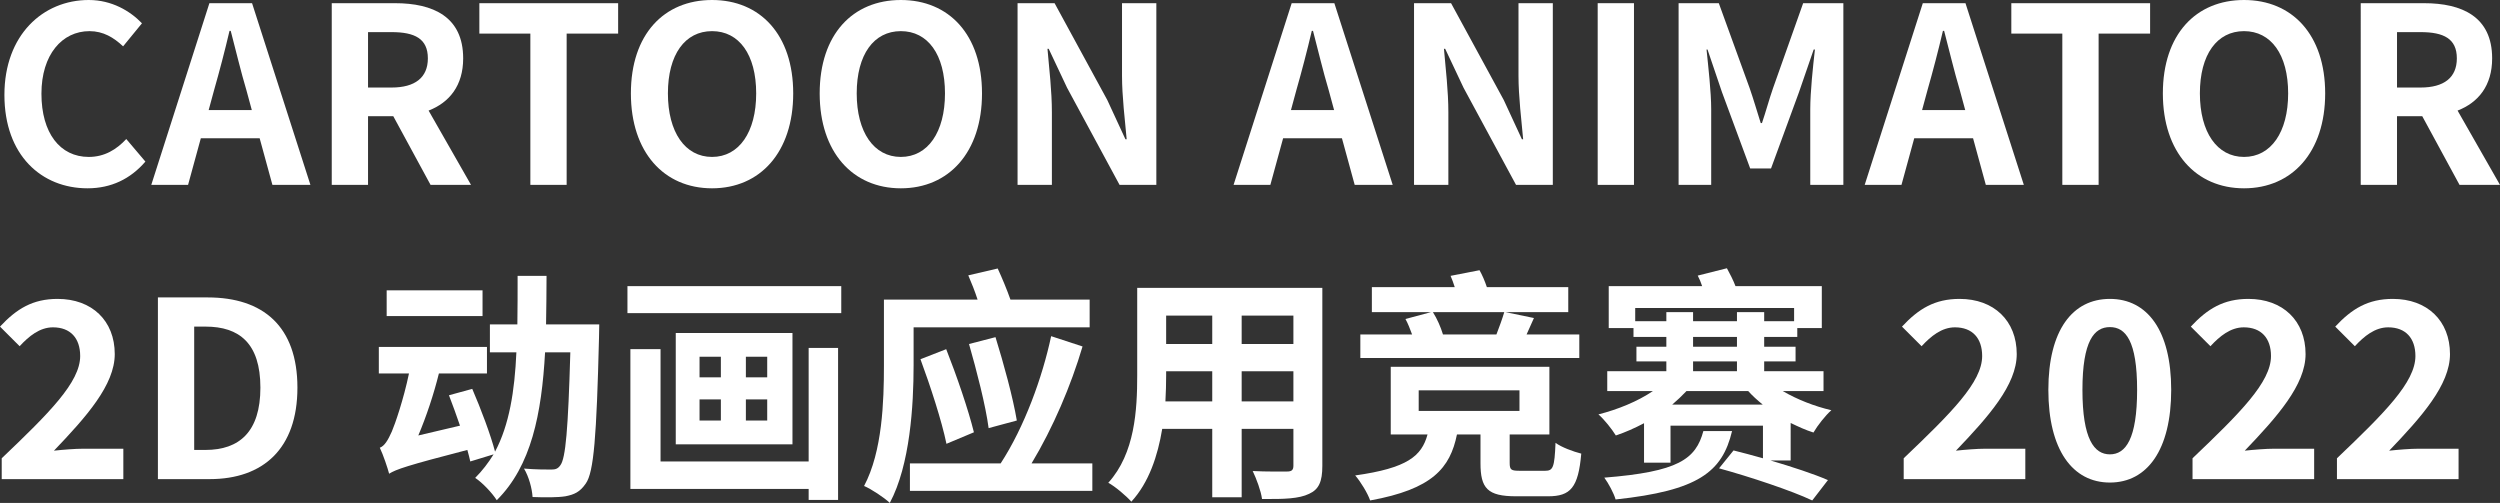
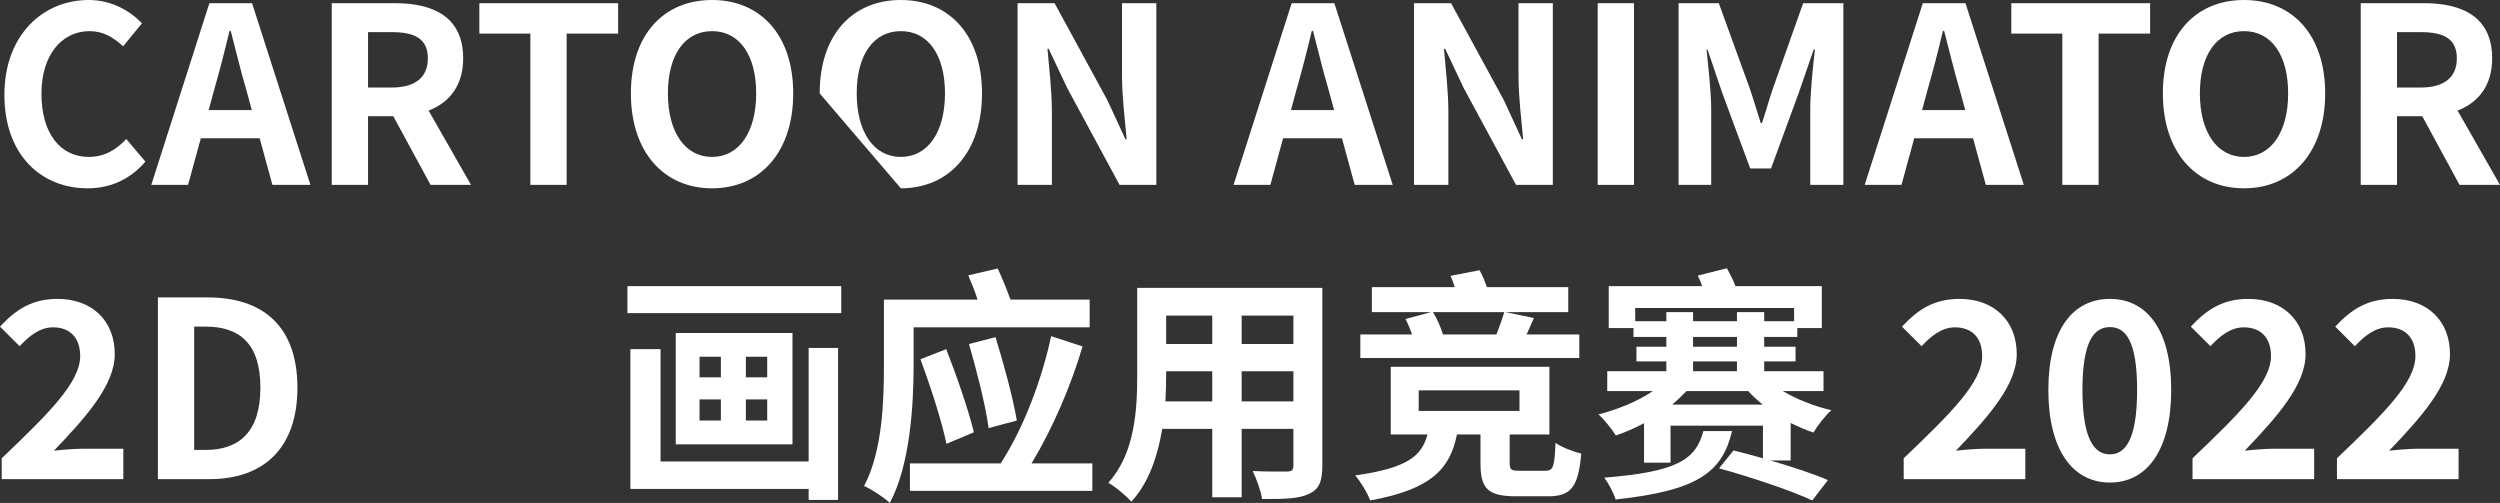
<svg xmlns="http://www.w3.org/2000/svg" version="1.1" id="圖層_1" x="0px" y="0px" viewBox="0 0 872.158 175.444" style="enable-background:new 0 0 872.158 175.444;" xml:space="preserve">
  <rect x="0" y="0" width="872.158" height="175.444" fill="#333333" stroke="none" />
  <style type="text/css">
	.st0{enable-background:new    ;}
	.st1{fill:#FFFFFF;}
</style>
  <g>
    <g class="st0">
      <path class="st1" d="M1.54,33.104C1.54,12.232,14.97,0,30.966,0c8.041,0,14.456,3.85,18.562,8.127l-6.586,8.041    c-3.25-3.08-6.929-5.304-11.719-5.304c-9.581,0-16.766,8.212-16.766,21.812c0,13.772,6.501,22.069,16.51,22.069    c5.475,0,9.666-2.566,13.087-6.244l6.672,7.87c-5.218,6.073-11.976,9.323-20.188,9.323C14.542,65.695,1.54,54.233,1.54,33.104z" />
      <path class="st1" d="M73.051,1.112h14.884l20.359,63.386H95.035l-4.448-16.253h-20.53l-4.448,16.253H52.778L73.051,1.112z     M72.794,38.408H87.85l-1.882-6.929C84,24.893,82.29,17.622,80.493,10.778h-0.428c-1.625,6.929-3.507,14.114-5.389,20.701    L72.794,38.408z" />
      <path class="st1" d="M115.734,1.112h22.069c13.259,0,23.781,4.705,23.781,19.247c0,9.495-4.791,15.396-12.062,18.22l14.799,25.919    h-14.114l-13.002-23.951h-8.811v23.951h-12.66V1.112z M136.606,30.538c8.126,0,12.66-3.421,12.66-10.179    c0-6.844-4.534-9.153-12.66-9.153h-8.212v19.332H136.606z" />
      <path class="st1" d="M185.022,11.72h-17.792V1.112h48.416V11.72h-17.964v52.778h-12.66V11.72z" />
      <path class="st1" d="M220.094,32.592C220.094,11.976,231.642,0,248.408,0s28.314,12.062,28.314,32.592    c0,20.529-11.548,33.104-28.314,33.104S220.094,53.121,220.094,32.592z M263.805,32.592c0-13.602-5.988-21.728-15.397-21.728    c-9.409,0-15.397,8.126-15.397,21.728c0,13.515,5.988,22.154,15.397,22.154C257.817,54.746,263.805,46.106,263.805,32.592z" />
-       <path class="st1" d="M285.958,32.592C285.958,11.976,297.506,0,314.272,0s28.314,12.062,28.314,32.592    c0,20.529-11.548,33.104-28.314,33.104S285.958,53.121,285.958,32.592z M329.67,32.592c0-13.602-5.988-21.728-15.397-21.728    c-9.409,0-15.397,8.126-15.397,21.728c0,13.515,5.988,22.154,15.397,22.154C323.682,54.746,329.67,46.106,329.67,32.592z" />
+       <path class="st1" d="M285.958,32.592C285.958,11.976,297.506,0,314.272,0s28.314,12.062,28.314,32.592    c0,20.529-11.548,33.104-28.314,33.104z M329.67,32.592c0-13.602-5.988-21.728-15.397-21.728    c-9.409,0-15.397,8.126-15.397,21.728c0,13.515,5.988,22.154,15.397,22.154C323.682,54.746,329.67,46.106,329.67,32.592z" />
      <path class="st1" d="M354.988,1.112h12.917l18.392,33.789l6.33,13.687h0.428c-0.599-6.587-1.625-14.97-1.625-22.155V1.112h11.976    v63.386h-12.831l-18.306-33.874l-6.416-13.602h-0.428c0.599,6.844,1.54,14.799,1.54,22.07v25.405h-11.976V1.112z" />
      <path class="st1" d="M450.621,1.112h14.885l20.358,63.386h-13.259l-4.448-16.253h-20.529l-4.448,16.253h-12.831L450.621,1.112z     M450.365,38.408h15.055l-1.882-6.929c-1.968-6.587-3.679-13.857-5.475-20.701h-0.428c-1.625,6.929-3.507,14.114-5.389,20.701    L450.365,38.408z" />
      <path class="st1" d="M493.304,1.112h12.917l18.391,33.789l6.33,13.687h0.428c-0.599-6.587-1.625-14.97-1.625-22.155V1.112h11.976    v63.386h-12.831l-18.306-33.874l-6.416-13.602h-0.428c0.6,6.844,1.54,14.799,1.54,22.07v25.405h-11.976V1.112z" />
      <path class="st1" d="M557.374,1.112h12.66v63.386h-12.66V1.112z" />
      <path class="st1" d="M585.6,1.112h14.028l10.778,29.683c1.369,3.935,2.566,8.126,3.85,12.146h0.428    c1.368-4.021,2.48-8.212,3.85-12.146l10.521-29.683h14.028v63.386h-11.548V38.066c0-5.988,0.94-14.799,1.625-20.787h-0.428    l-5.132,14.885l-9.752,26.603h-7.271l-9.837-26.603l-5.047-14.885h-0.342c0.599,5.988,1.625,14.799,1.625,20.787v26.432H585.6    V1.112z" />
      <path class="st1" d="M670.796,1.112h14.885l20.358,63.386h-13.259l-4.448-16.253h-20.529l-4.448,16.253h-12.831L670.796,1.112z     M670.541,38.408h15.055l-1.882-6.929c-1.968-6.587-3.679-13.857-5.475-20.701h-0.428c-1.625,6.929-3.507,14.114-5.389,20.701    L670.541,38.408z" />
      <path class="st1" d="M719.468,11.72h-17.792V1.112h48.416V11.72h-17.964v52.778h-12.66V11.72z" />
      <path class="st1" d="M754.542,32.592C754.542,11.976,766.089,0,782.856,0c16.766,0,28.313,12.062,28.313,32.592    c0,20.529-11.548,33.104-28.313,33.104C766.089,65.695,754.542,53.121,754.542,32.592z M798.252,32.592    c0-13.602-5.987-21.728-15.396-21.728c-9.41,0-15.397,8.126-15.397,21.728c0,13.515,5.987,22.154,15.397,22.154    C792.265,54.746,798.252,46.106,798.252,32.592z" />
      <path class="st1" d="M823.571,1.112h22.069c13.259,0,23.78,4.705,23.78,19.247c0,9.495-4.79,15.396-12.061,18.22l14.798,25.919    h-14.114l-13.002-23.951h-8.811v23.951h-12.66V1.112z M844.443,30.538c8.126,0,12.66-3.421,12.66-10.179    c0-6.844-4.534-9.153-12.66-9.153h-8.212v19.332H844.443z" />
    </g>
    <g class="st0">
      <path class="st1" d="M0.599,159.876c16.509-15.74,27.373-26.519,27.373-35.671c0-6.244-3.421-10.009-9.495-10.009    c-4.619,0-8.383,3.08-11.633,6.587L0,113.94c5.817-6.245,11.462-9.666,20.102-9.666c11.976,0,19.931,7.612,19.931,19.246    c0,10.778-9.922,21.898-21.214,33.703c3.165-0.342,7.356-0.685,10.351-0.685h13.857v10.607H0.599V159.876z" />
      <path class="st1" d="M55.087,103.761h17.365c19.332,0,31.308,10.094,31.308,31.479c0,21.299-11.976,31.906-30.624,31.906H55.087    V103.761z M71.682,156.967c11.805,0,19.161-6.33,19.161-21.727c0-15.483-7.356-21.3-19.161-21.3h-3.935v43.026H71.682z" />
-       <path class="st1" d="M209.058,113.17c0,0-0.085,3.336-0.085,4.619c-0.855,34.474-1.796,46.962-4.619,50.897    c-2.053,2.993-4.021,3.849-7.1,4.448c-2.652,0.428-7.014,0.428-11.462,0.256c-0.171-2.908-1.283-7.1-2.994-9.923    c4.02,0.343,7.698,0.343,9.495,0.343c1.455,0,2.31-0.257,3.165-1.454c1.882-2.396,2.737-12.66,3.507-39.435h-8.811    c-1.198,21.471-4.791,39.605-16.852,51.581c-1.625-2.566-5.047-6.159-7.528-7.784c2.481-2.48,4.619-5.304,6.416-8.212l-8.126,2.48    c-0.256-1.111-0.599-2.566-1.026-4.021c-21.128,5.475-24.807,6.758-27.288,8.298c-0.513-1.968-2.053-6.587-3.25-9.067    c1.625-0.599,2.823-2.566,4.191-5.646c1.112-2.566,4.106-11.206,5.988-20.273h-10.521v-9.238h37.723v9.238h-16.766    c-1.796,7.271-4.362,14.97-7.185,21.642l14.542-3.421c-1.283-3.679-2.566-7.356-3.85-10.607l8.126-2.224    c2.994,6.929,6.416,15.996,7.955,21.898c4.961-9.324,6.843-21.129,7.442-34.645h-9.238v-9.752h9.58    c0.086-5.389,0.086-11.12,0.086-16.937h10.094c0,5.816-0.085,11.462-0.171,16.937H209.058z M168.34,110.262h-33.446v-8.981h33.446    V110.262z" />
      <path class="st1" d="M293.486,99.826v9.409h-74.592v-9.409H293.486z M282.109,121.382h10.265v53.035h-10.265v-3.849H219.92V121.81    h10.521v39.178h51.667V121.382z M276.463,116.164V155h-40.717v-38.836H276.463z M244.043,131.647h7.442v-7.186h-7.442V131.647z     M244.043,146.702h7.442v-7.356h-7.442V146.702z M267.652,124.462h-7.442v7.186h7.442V124.462z M267.652,139.346h-7.442v7.356    h7.442V139.346z" />
      <path class="st1" d="M318.719,127.541c0,13.687-1.197,34.645-8.297,47.903c-1.882-1.797-6.501-4.876-8.981-5.902    c6.416-12.062,6.929-29.683,6.929-42.001V104.53h32.676c-0.941-2.908-2.138-5.902-3.25-8.468l10.265-2.396    c1.54,3.336,3.25,7.442,4.448,10.863h27.629v9.666h-61.418V127.541z M381.079,161.672v9.58h-63.642v-9.58h31.65    c8.297-12.745,14.542-29.939,17.622-44.396l10.949,3.593c-4.021,13.601-10.265,28.313-17.792,40.803H381.079z M330.096,121.81    c3.679,9.324,7.699,21.043,9.667,28.999l-9.581,4.02c-1.625-7.955-5.646-20.272-9.067-29.511L330.096,121.81z M344.895,149.354    c-1.026-7.869-4.191-20.102-6.843-29.34l9.238-2.396c2.909,9.41,6.073,20.958,7.442,29.084L344.895,149.354z" />
      <path class="st1" d="M461.315,162.527c0,5.475-1.197,8.212-4.619,9.752c-3.507,1.711-8.725,1.882-16.424,1.796    c-0.342-2.737-1.967-7.1-3.25-9.752c4.79,0.257,10.436,0.172,11.976,0.172c1.625,0,2.224-0.514,2.224-2.054V149.61h-18.049v23.866    h-10.265V149.61h-17.451c-1.54,9.324-4.619,18.733-10.778,25.406c-1.625-1.882-5.731-5.39-8.041-6.587    c9.324-10.265,10.094-25.491,10.094-37.467v-30.538h64.583V162.527z M422.908,140.03v-10.521h-16.082v1.539    c0,2.737-0.085,5.817-0.256,8.982H422.908z M406.826,110.091v9.923h16.082v-9.923H406.826z M451.221,110.091h-18.049v9.923h18.049    V110.091z M451.221,140.03v-10.521h-18.049v10.521H451.221z" />
      <path class="st1" d="M539.071,164.238c2.737,0,3.25-1.197,3.593-9.752c2.053,1.54,6.244,3.08,8.981,3.764    c-1.026,11.891-3.764,14.885-11.548,14.885h-11.206c-10.008,0-12.403-2.823-12.403-11.549v-10.008h-8.212    c-2.396,11.719-8.554,19.075-30.281,23.011c-0.855-2.481-3.336-6.587-5.218-8.726c18.22-2.566,23.181-6.758,25.234-14.285H485.18    v-23.609h55.345v23.609h-13.857v9.837c0,2.566,0.513,2.823,3.678,2.823H539.071z M550.96,124.89h-76.388v-8.212h18.049    c-0.684-1.882-1.454-3.85-2.31-5.39l8.896-2.395h-20.615v-8.726h28.913c-0.428-1.368-0.941-2.737-1.454-3.935l10.094-1.968    c0.94,1.625,1.882,3.85,2.565,5.902h28.4v8.726h-21.898l9.922,2.053c-0.855,1.968-1.71,3.85-2.565,5.731h18.391V124.89z     M494.931,143.366h35.157v-7.186h-35.157V143.366z M499.893,108.894c1.454,2.31,2.737,5.218,3.507,7.784h18.648    c1.026-2.652,2.053-5.475,2.737-7.784H499.893z" />
      <path class="st1" d="M624.696,160.646h-7.014c7.527,2.224,15.141,4.705,20.017,6.843l-5.475,7.101    c-7.186-3.422-21.898-8.298-32.506-11.206l5.047-6.244c3.165,0.77,6.587,1.71,10.265,2.737v-11.377h-32.249v12.916h-9.238v-13.771    c-3.25,1.71-6.501,3.165-9.837,4.276c-1.369-2.224-4.021-5.56-6.073-7.356c6.758-1.711,13.687-4.533,18.99-8.126h-15.911v-6.929    h20.615v-3.422h-10.436v-5.133h10.436v-3.421h-11.462v-3.08h-8.64V99.826h32.591c-0.428-1.283-0.941-2.566-1.54-3.679l10.18-2.566    c1.026,1.882,2.224,4.191,2.994,6.245h30.11v14.627h-8.555v3.08h-11.548v3.421h10.949v5.133h-10.949v3.422h20.701v6.929h-14.2    c4.962,2.908,11.035,5.304,16.938,6.672c-2.053,1.797-4.876,5.39-6.244,7.784c-2.737-0.855-5.304-2.053-7.956-3.336V160.646z     M604.251,150.381c-3.421,14.37-11.89,20.786-40.632,23.865c-0.599-2.139-2.48-5.646-3.935-7.613    c25.833-2.053,31.907-6.415,34.559-16.252H604.251z M581.327,112.059v-3.165h9.324v3.165h15.312v-3.165h9.495v3.165h10.437v-4.619    h-55.431v4.619H581.327z M588.341,136.438c-1.54,1.625-3.165,3.165-4.961,4.705h31.564c-1.882-1.54-3.593-3.08-5.047-4.705    H588.341z M590.651,120.954h15.312v-3.421h-15.312V120.954z M590.651,129.509h15.312v-3.422h-15.312V129.509z" />
      <path class="st1" d="M664.129,159.876c16.509-15.74,27.373-26.519,27.373-35.671c0-6.244-3.422-10.009-9.495-10.009    c-4.619,0-8.384,3.08-11.634,6.587l-6.844-6.843c5.817-6.245,11.463-9.666,20.103-9.666c11.976,0,19.931,7.612,19.931,19.246    c0,10.778-9.923,21.898-21.214,33.703c3.165-0.342,7.356-0.685,10.351-0.685h13.857v10.607h-42.428V159.876z" />
      <path class="st1" d="M714.596,136.01c0-20.872,8.469-31.735,21.471-31.735s21.386,10.949,21.386,31.735    c0,20.957-8.384,32.334-21.386,32.334S714.596,156.967,714.596,136.01z M745.562,136.01c0-17.108-4.021-21.898-9.495-21.898    s-9.58,4.79-9.58,21.898c0,17.193,4.105,22.497,9.58,22.497S745.562,153.203,745.562,136.01z" />
      <path class="st1" d="M764.894,159.876c16.509-15.74,27.373-26.519,27.373-35.671c0-6.244-3.422-10.009-9.495-10.009    c-4.619,0-8.384,3.08-11.634,6.587l-6.844-6.843c5.817-6.245,11.463-9.666,20.103-9.666c11.976,0,19.931,7.612,19.931,19.246    c0,10.778-9.923,21.898-21.214,33.703c3.165-0.342,7.356-0.685,10.351-0.685h13.857v10.607h-42.428V159.876z" />
      <path class="st1" d="M815.276,159.876c16.509-15.74,27.373-26.519,27.373-35.671c0-6.244-3.422-10.009-9.495-10.009    c-4.619,0-8.384,3.08-11.634,6.587l-6.844-6.843c5.817-6.245,11.463-9.666,20.103-9.666c11.976,0,19.931,7.612,19.931,19.246    c0,10.778-9.923,21.898-21.214,33.703c3.165-0.342,7.356-0.685,10.351-0.685h13.857v10.607h-42.428V159.876z" />
    </g>
  </g>
</svg>